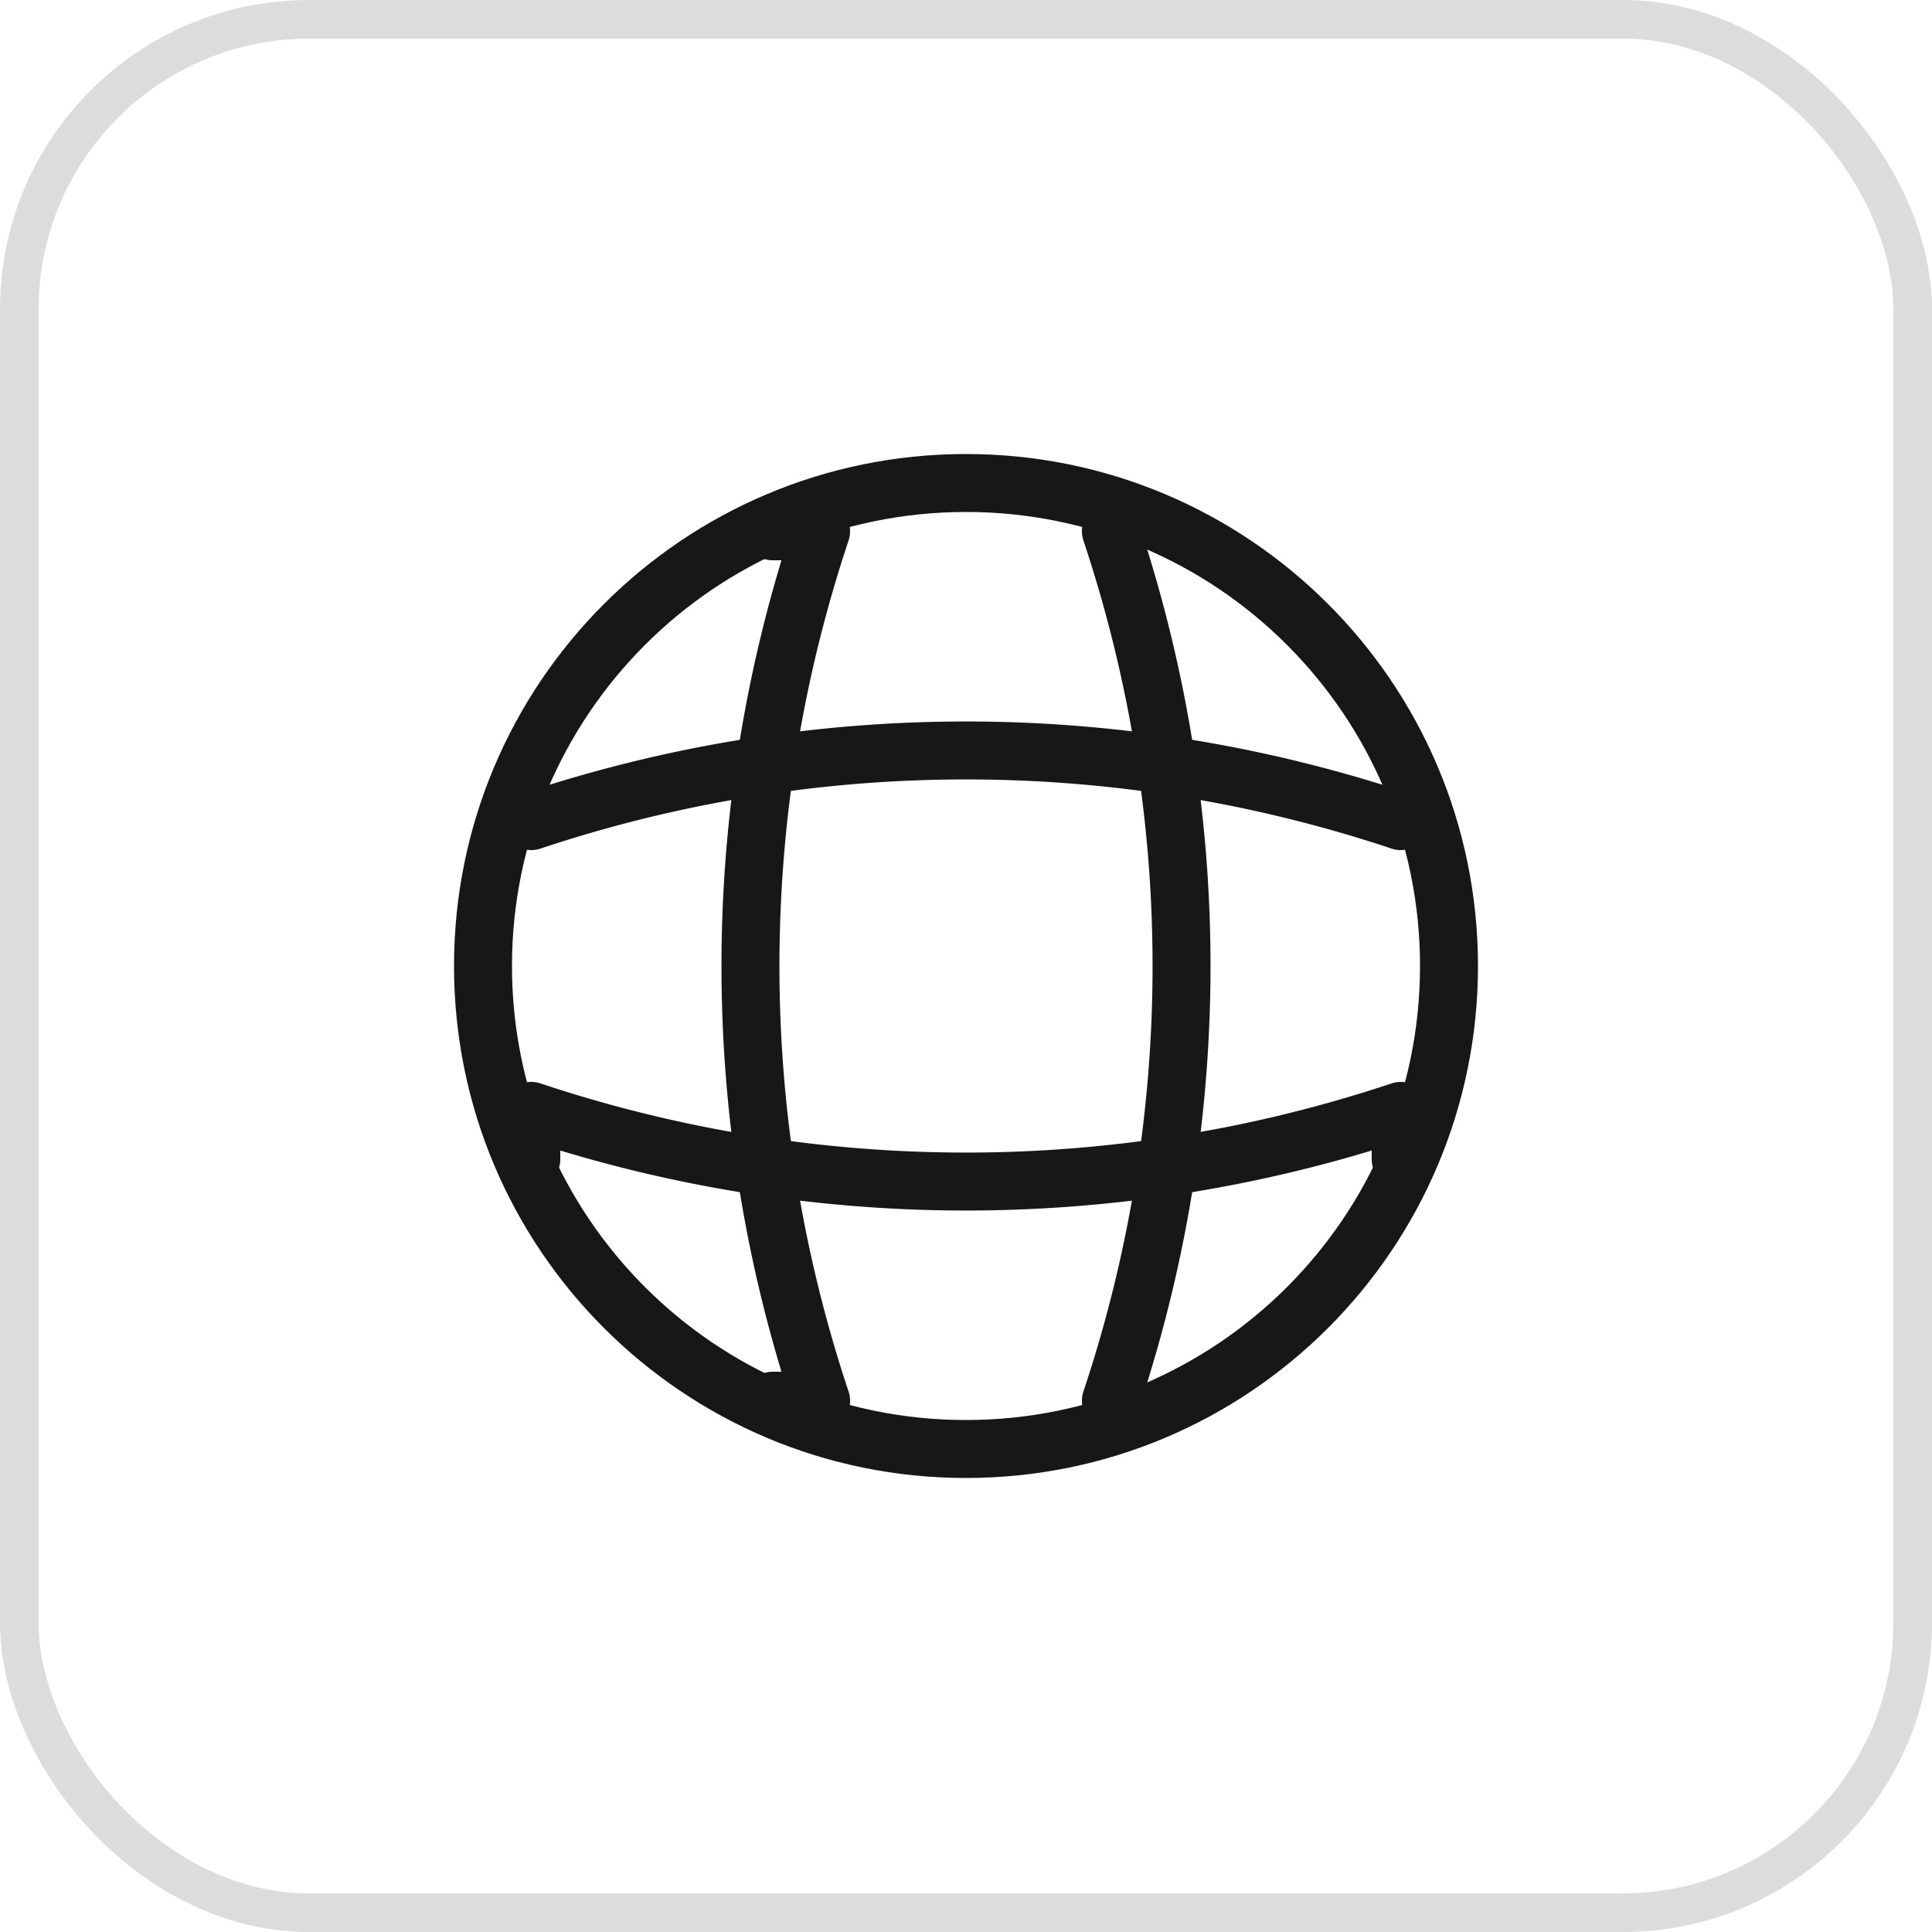
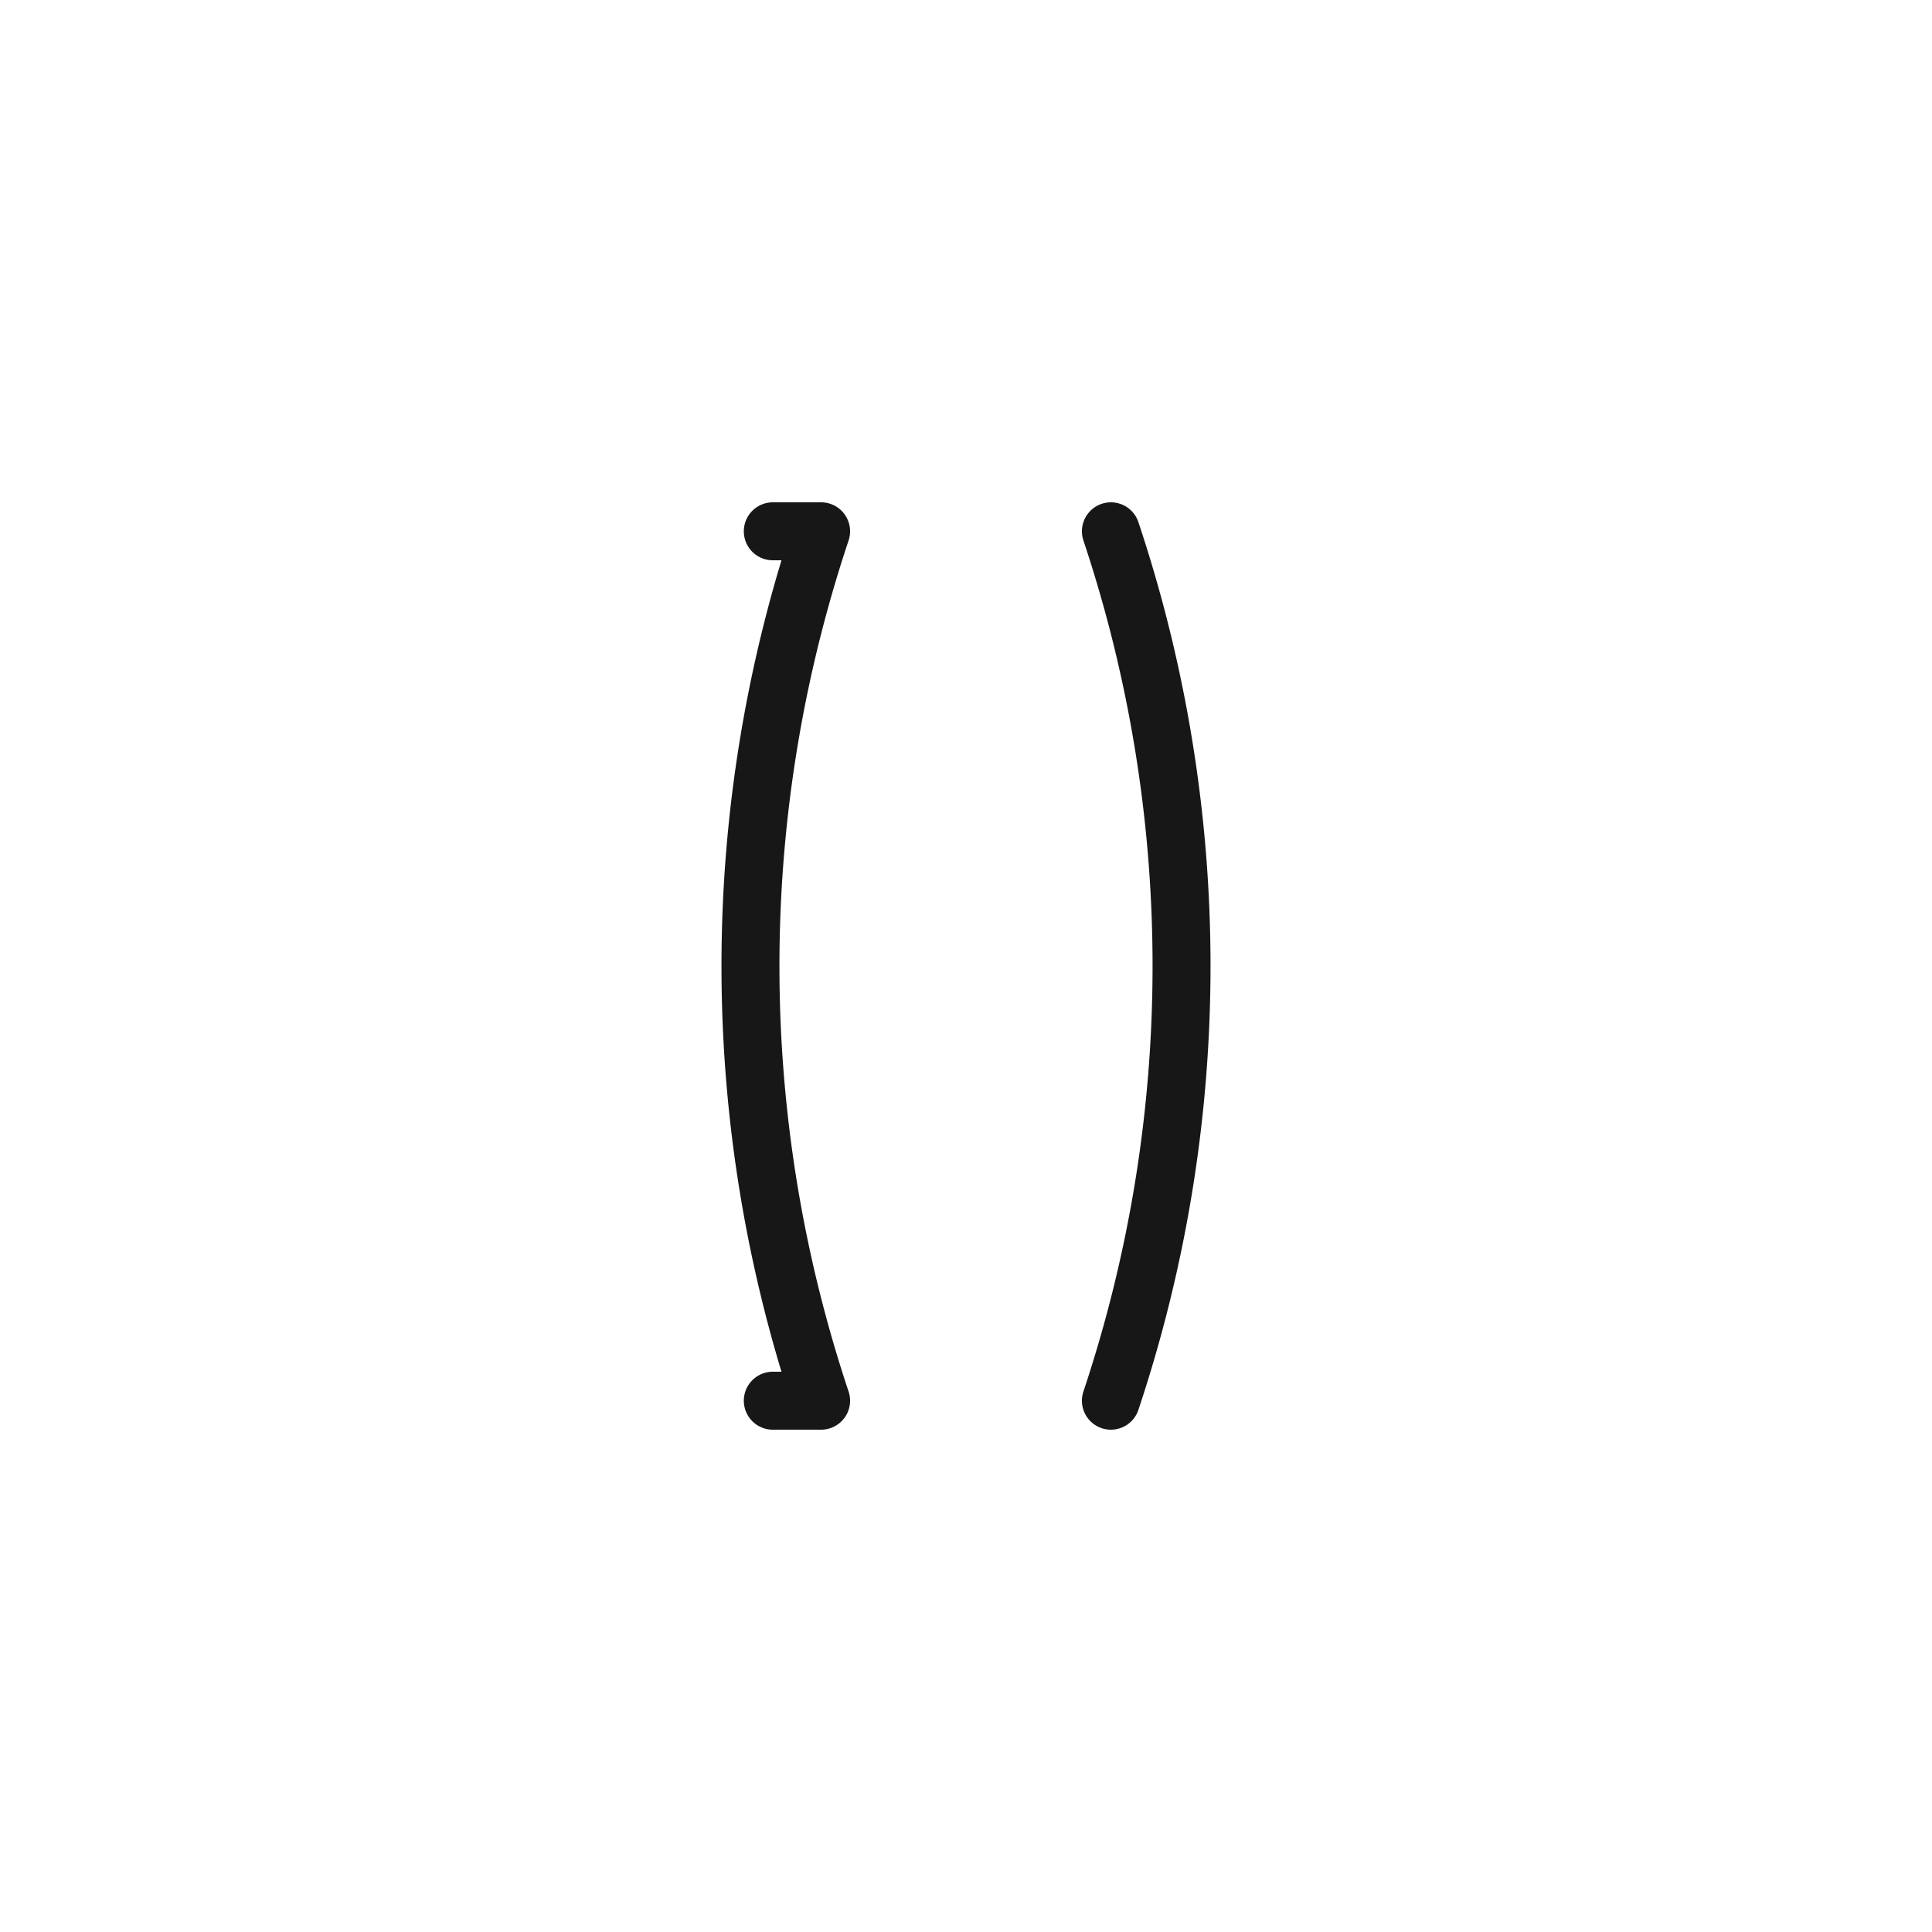
<svg xmlns="http://www.w3.org/2000/svg" width="50" height="50" fill="none">
  <g filter="url(#a)">
-     <rect width="50" height="50" fill="#fff" rx="8" />
-     <rect width="49" height="49" x=".5" y=".5" stroke="#151515" stroke-opacity=".15" rx="7.5" />
-     <path stroke="#171717" stroke-linecap="round" stroke-linejoin="round" stroke-width="1.5" d="M25 37.5c6.904 0 12.5-5.596 12.5-12.5S31.904 12.5 25 12.5 12.5 18.096 12.5 25 18.096 37.5 25 37.5" />
    <path stroke="#171717" stroke-linecap="round" stroke-linejoin="round" stroke-width="1.5" d="M20 13.75h1.25a35.53 35.53 0 0 0 0 22.5H20m8.75-22.5a35.53 35.53 0 0 1 0 22.5" />
-     <path stroke="#171717" stroke-linecap="round" stroke-linejoin="round" stroke-width="1.5" d="M13.75 30v-1.25a35.53 35.53 0 0 0 22.5 0V30m-22.5-8.75a35.53 35.53 0 0 1 22.5 0" />
  </g>
  <defs>
    <filter id="a" width="100" height="100" x="-25" y="-25" color-interpolation-filters="sRGB" filterUnits="userSpaceOnUse">
      <feFlood flood-opacity="0" result="BackgroundImageFix" />
      <feGaussianBlur in="BackgroundImageFix" stdDeviation="12.5" />
      <feComposite in2="SourceAlpha" operator="in" result="effect1_backgroundBlur_286_349" />
      <feBlend in="SourceGraphic" in2="effect1_backgroundBlur_286_349" result="shape" />
    </filter>
  </defs>
</svg>